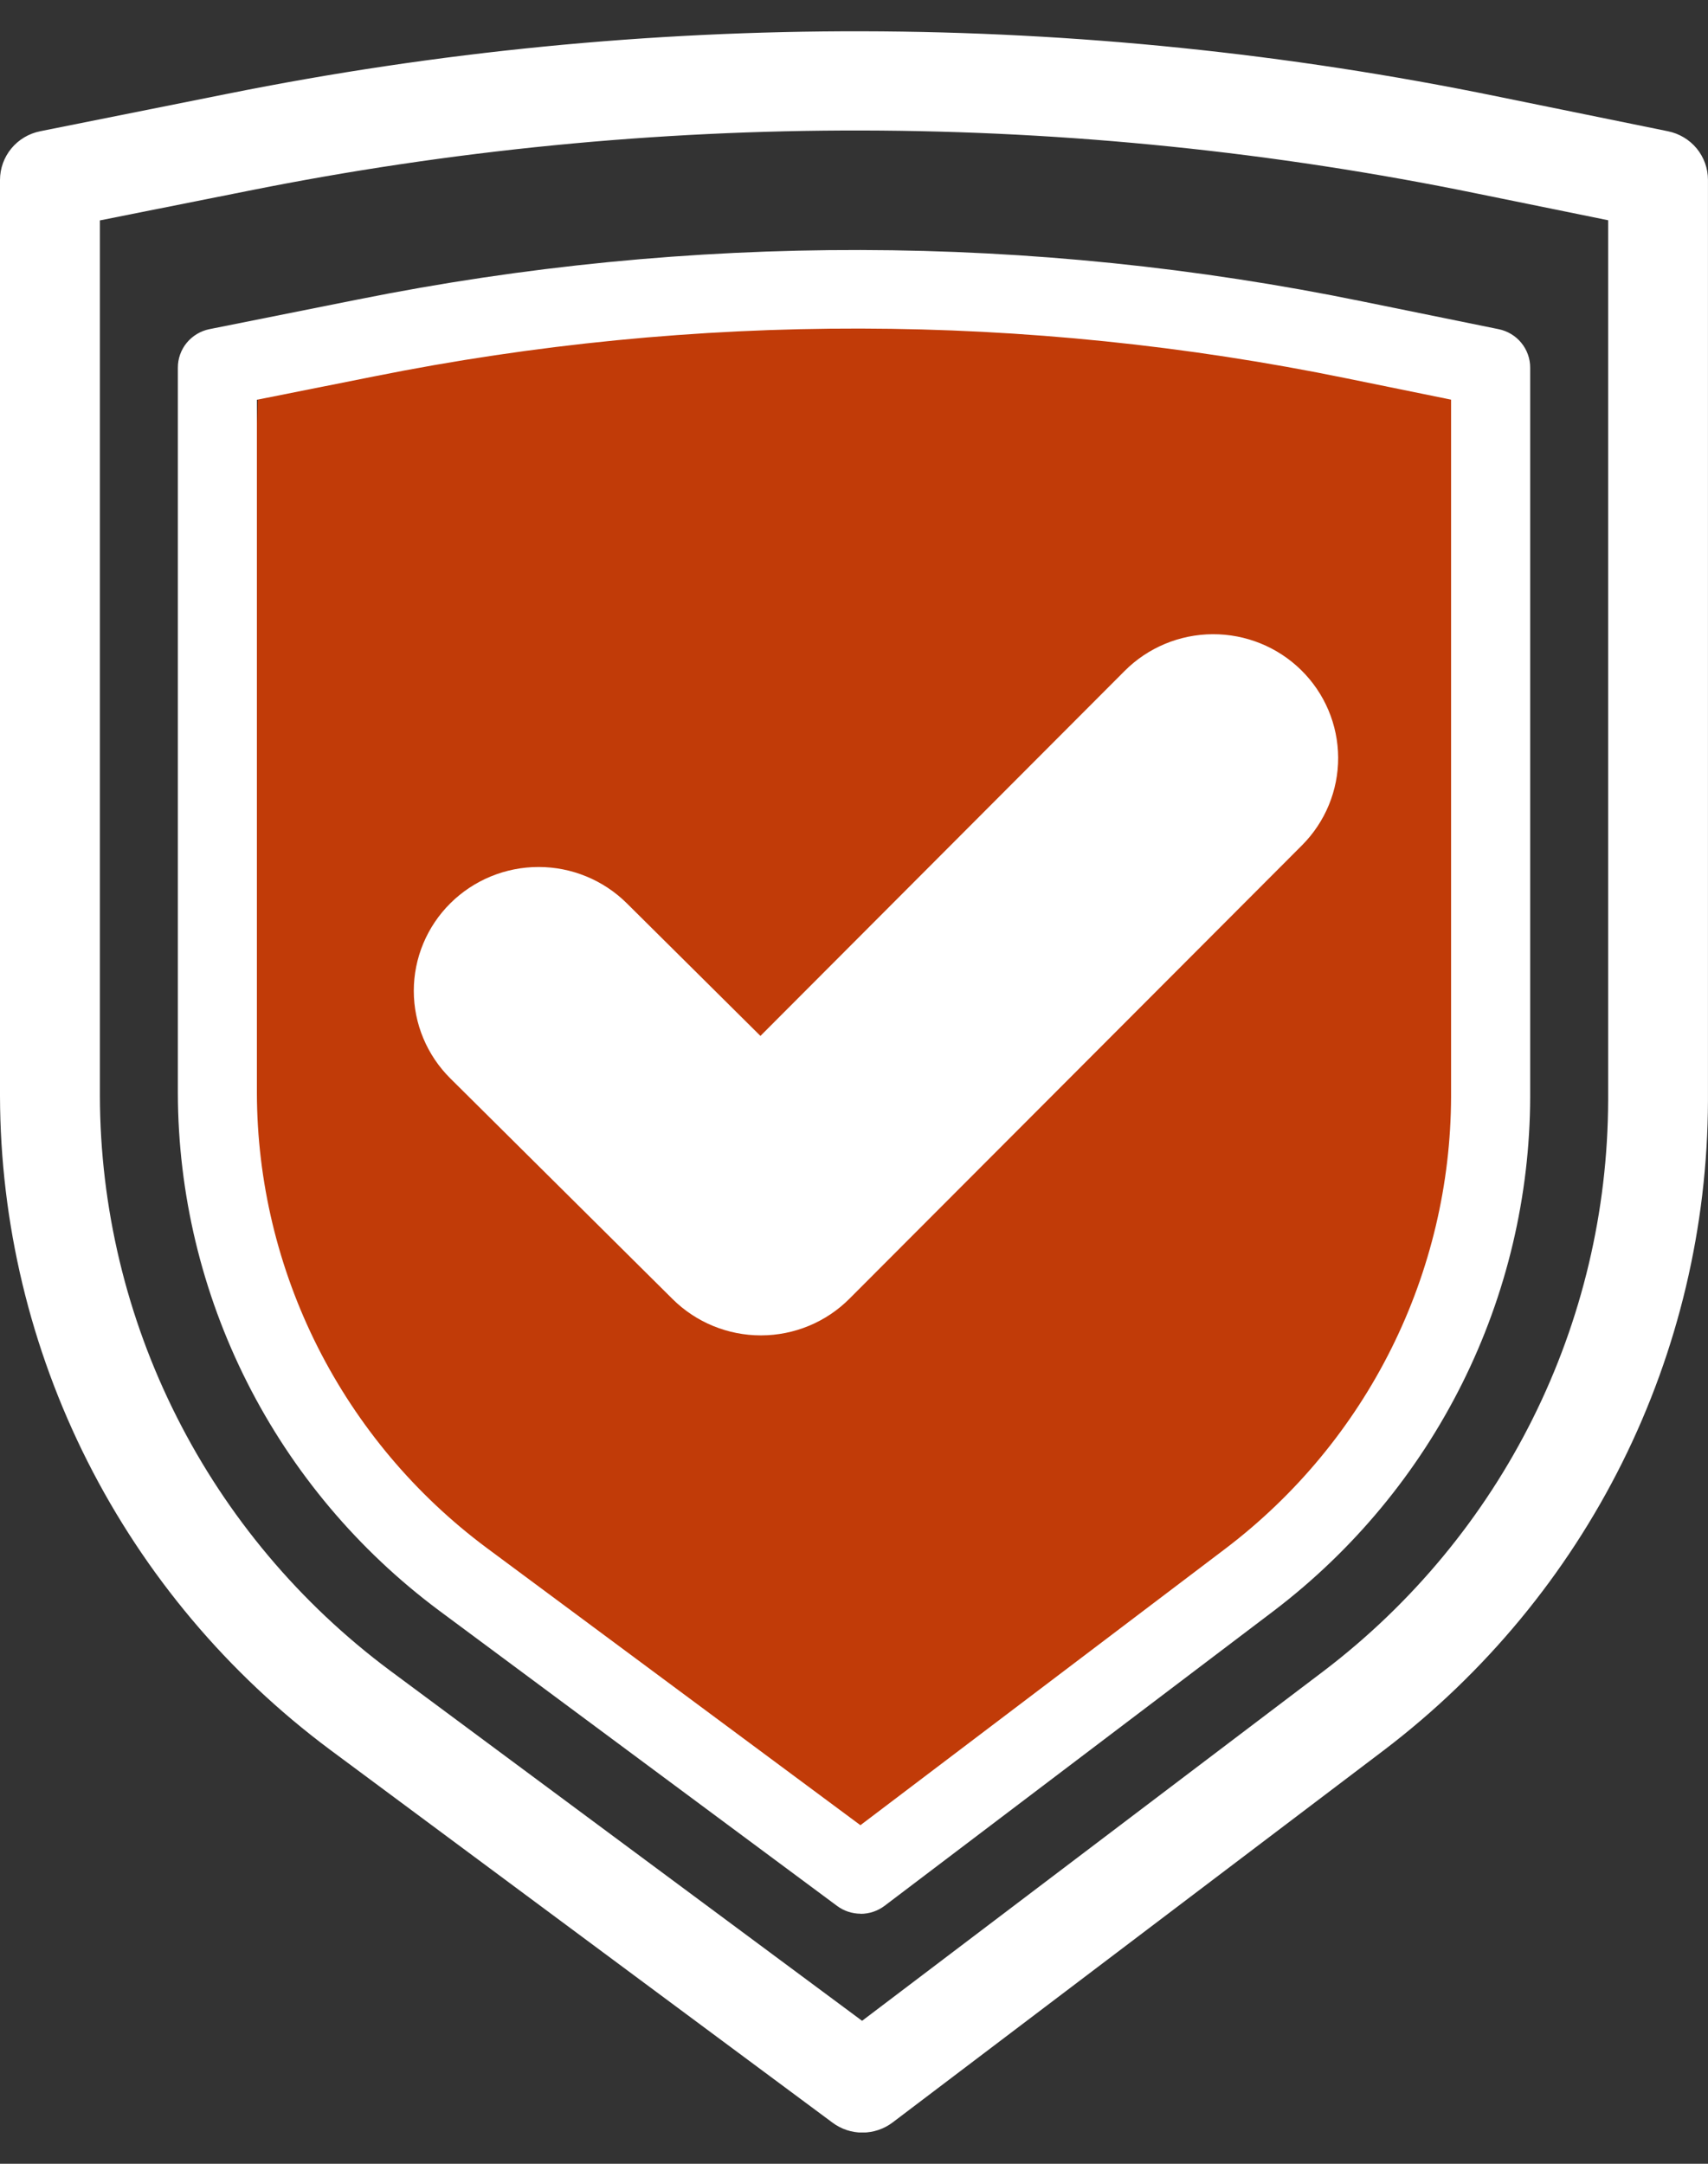
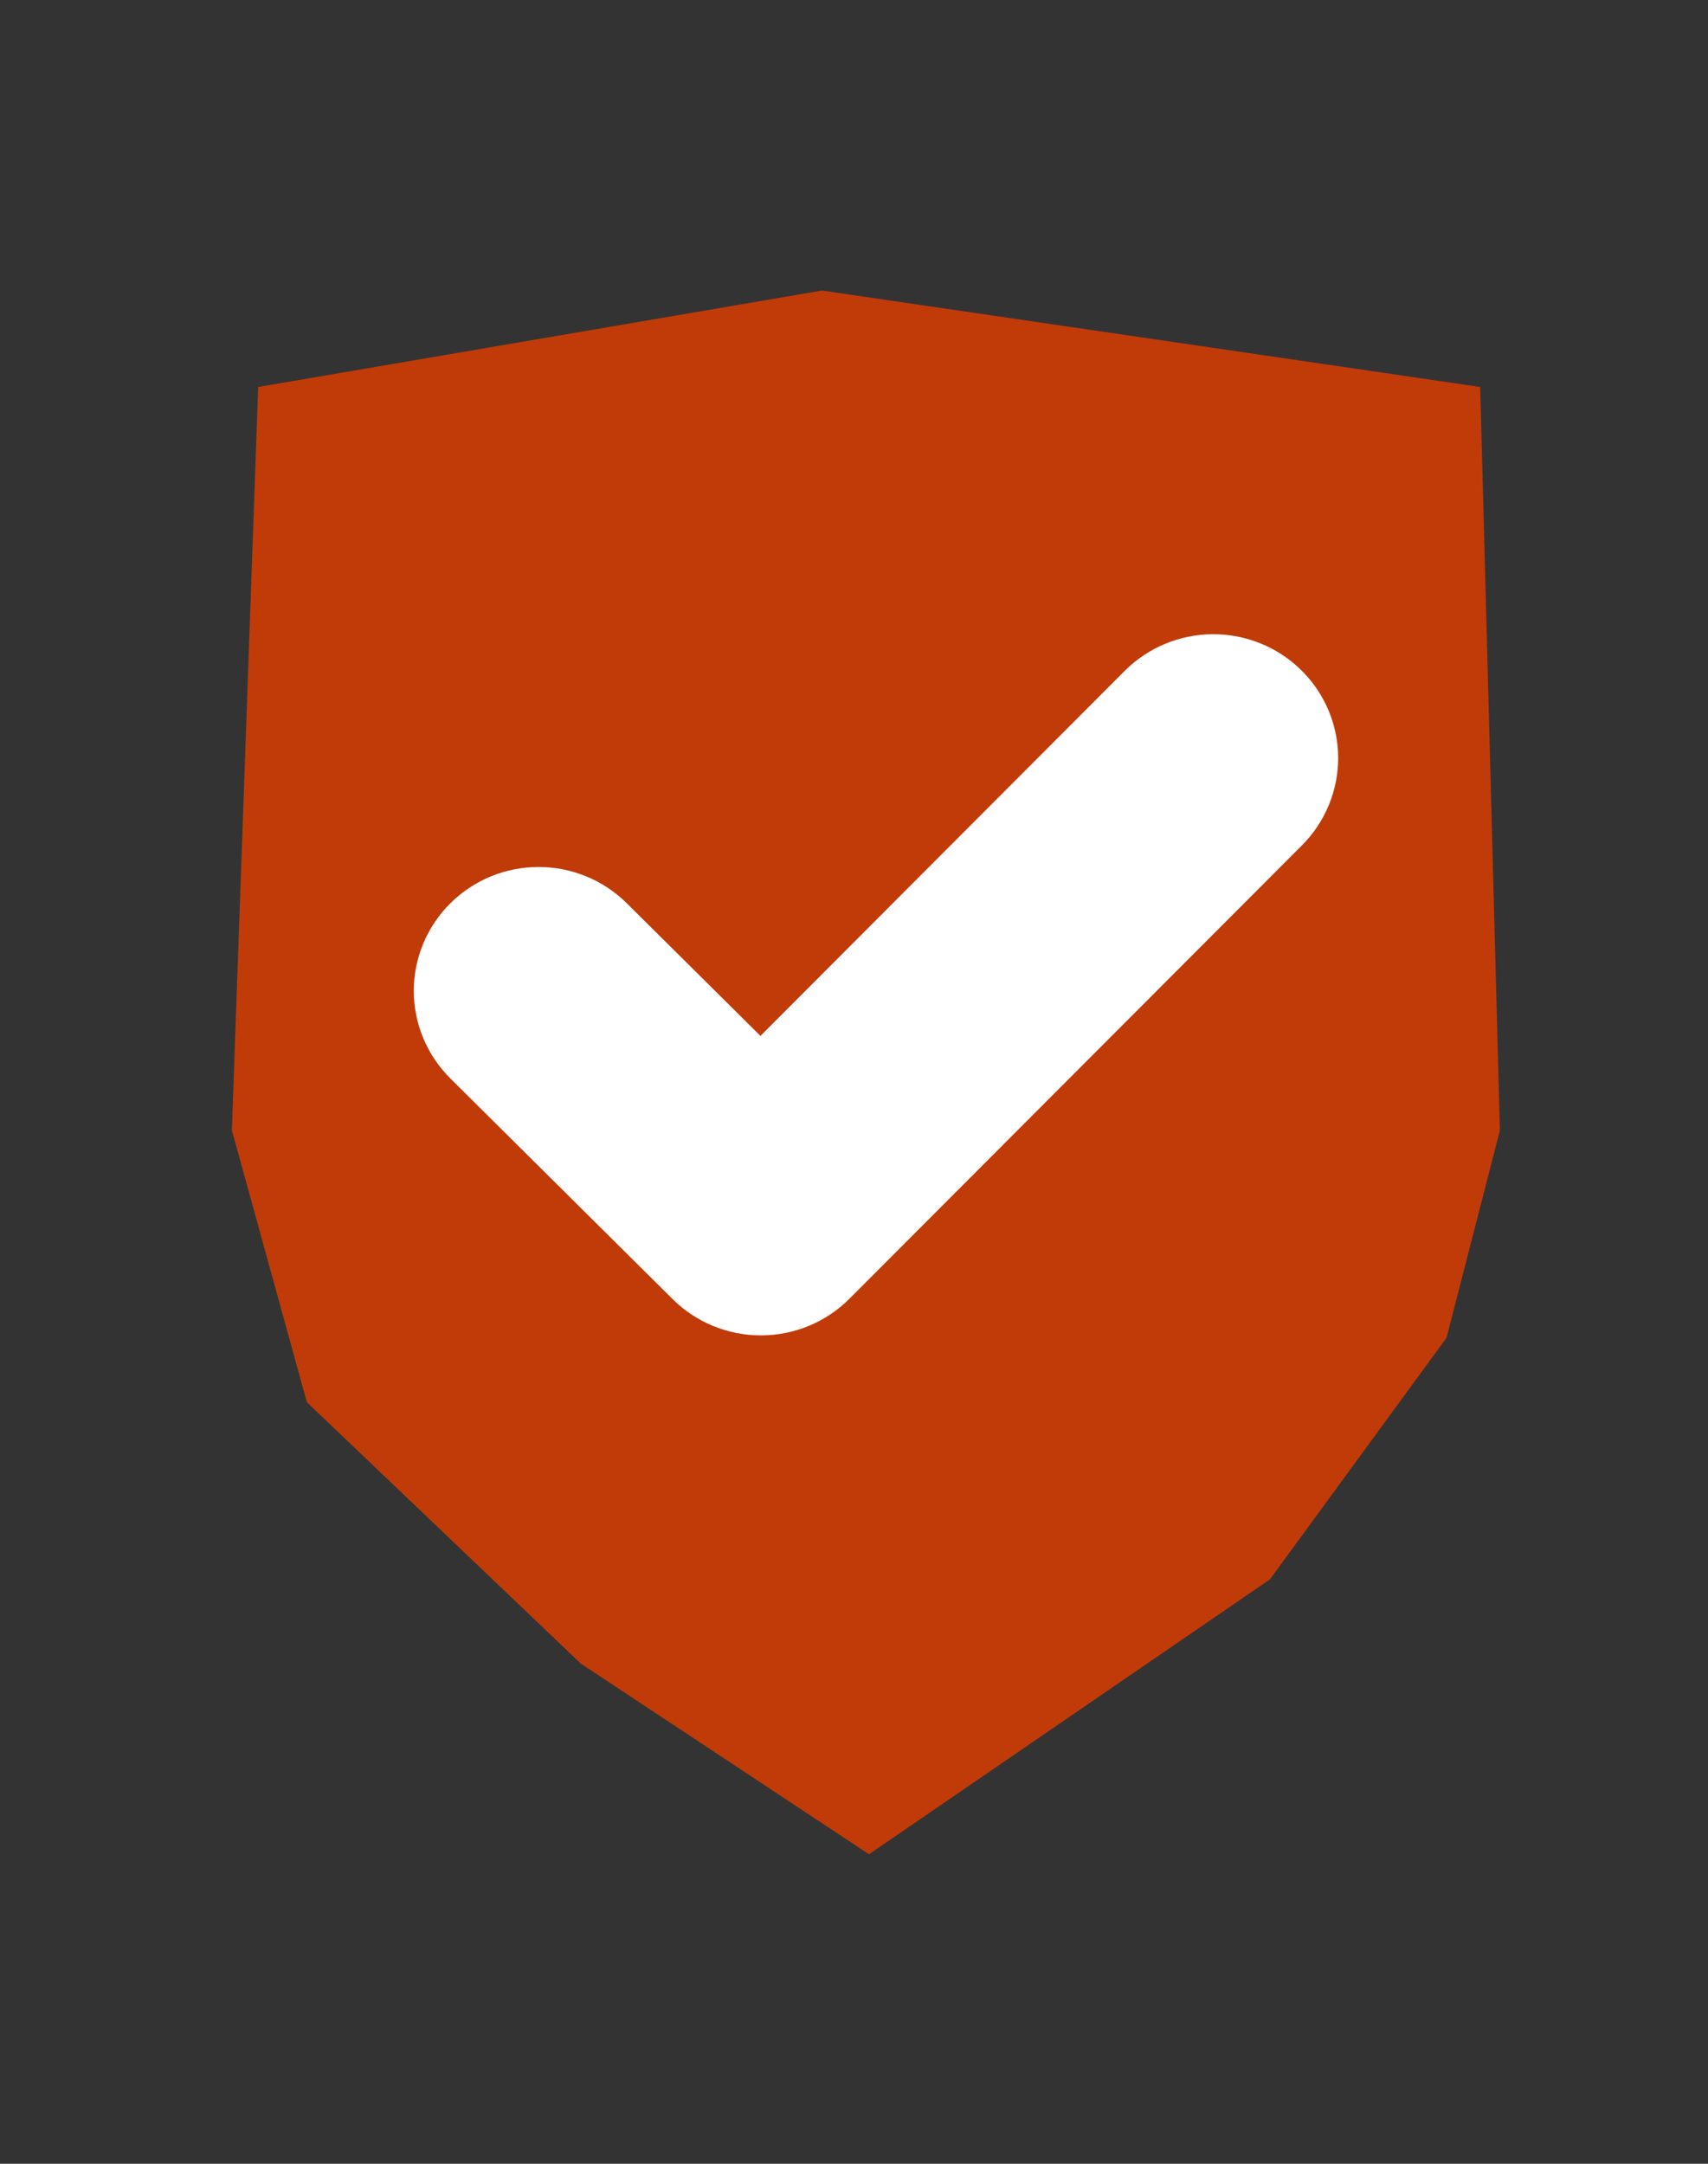
<svg xmlns="http://www.w3.org/2000/svg" width="45" height="57" viewBox="0 0 45 57" fill="none">
  <rect x="0" y="0" width="45" height="57" fill="#333333" stroke="none" />
  <g clip-path="url(#clip0_327_25551)">
-     <path d="M22.722 56.179C22.438 56.179 22.161 56.087 21.934 55.917L8.693 46.091C6 44.084 3.814 41.485 2.305 38.497C0.797 35.51 0.008 32.215 0 28.873L0 4.738C0.001 4.436 0.106 4.144 0.299 3.911C0.491 3.678 0.759 3.518 1.057 3.458L6.001 2.469C17.036 0.253 28.409 0.276 39.434 2.538L43.947 3.458C44.244 3.519 44.511 3.679 44.703 3.912C44.894 4.145 44.999 4.437 44.999 4.738V29.002C44.989 32.307 44.217 35.565 42.741 38.527C41.265 41.489 39.124 44.075 36.484 46.088L23.521 55.909C23.292 56.084 23.011 56.178 22.722 56.179ZM2.632 5.806V28.873C2.639 31.809 3.332 34.703 4.657 37.327C5.981 39.952 7.901 42.236 10.265 44L22.713 53.234L34.886 44.011C37.206 42.243 39.087 39.971 40.384 37.368C41.681 34.766 42.36 31.903 42.369 29V5.802L38.906 5.097C28.226 2.907 17.211 2.884 6.522 5.031L2.632 5.806Z" fill="white" />
-     <path d="M6.802 10.194L21.656 7.654L38.998 10.194L39.517 29.779L38.111 35.242L33.458 41.605L22.895 48.847L15.301 43.823L8.085 36.938L6.109 29.776L6.802 10.194Z" fill="#C13B08" />
-     <path d="M22.676 50.413C22.451 50.413 22.232 50.34 22.052 50.206L11.567 42.426C9.435 40.837 7.704 38.779 6.51 36.414C5.316 34.048 4.691 31.44 4.686 28.794V9.687C4.685 9.447 4.768 9.215 4.92 9.03C5.073 8.845 5.286 8.717 5.522 8.67L9.436 7.888C18.173 6.134 27.178 6.152 35.907 7.943L39.482 8.671C39.718 8.719 39.93 8.846 40.081 9.031C40.233 9.216 40.316 9.448 40.315 9.687V28.896C40.308 31.513 39.696 34.093 38.526 36.439C37.357 38.784 35.662 40.832 33.571 42.426L23.308 50.203C23.126 50.341 22.904 50.416 22.675 50.416M6.768 10.531V28.794C6.774 31.118 7.323 33.41 8.372 35.488C9.421 37.566 10.942 39.374 12.814 40.77L22.669 48.081L32.308 40.779C34.145 39.379 35.634 37.58 36.66 35.52C37.687 33.459 38.224 31.193 38.231 28.895V10.528L35.489 9.969C27.034 8.235 18.312 8.217 9.85 9.917L6.768 10.531Z" fill="white" />
+     <path d="M6.802 10.194L21.656 7.654L38.998 10.194L39.517 29.779L38.111 35.242L33.458 41.605L22.895 48.847L15.301 43.823L8.085 36.938L6.109 29.776L6.802 10.194" fill="#C13B08" />
    <path d="M20.046 35.178C19.174 35.178 18.338 34.834 17.721 34.222L11.865 28.409C11.249 27.797 10.902 26.967 10.902 26.102C10.902 25.237 11.249 24.407 11.865 23.795C12.482 23.183 13.318 22.839 14.19 22.839C15.061 22.839 15.897 23.183 16.514 23.795L20.035 27.289L29.631 17.674C30.244 17.059 31.079 16.711 31.951 16.707C32.823 16.703 33.661 17.043 34.281 17.652C34.901 18.261 35.251 19.089 35.256 19.954C35.26 20.82 34.917 21.652 34.304 22.267L22.381 34.211C22.077 34.516 21.715 34.759 21.315 34.925C20.916 35.091 20.487 35.177 20.054 35.178H20.046Z" fill="white" />
  </g>
  <defs>
    <clipPath id="clip0_327_25551">
      <rect width="45" height="55.354" fill="white" transform="translate(0 0.822)" />
    </clipPath>
  </defs>
</svg>